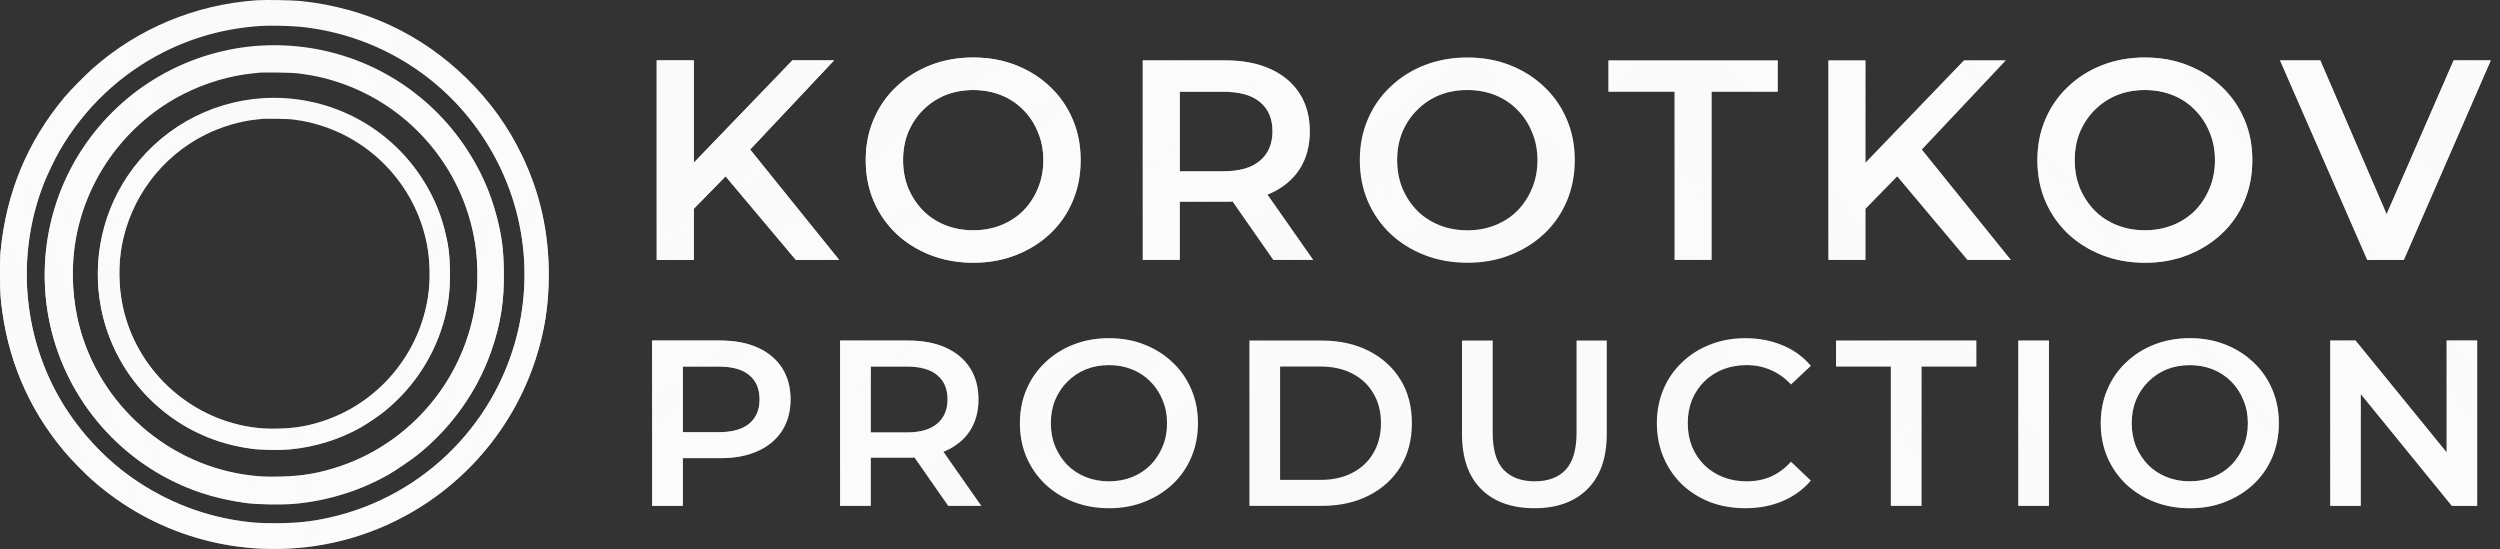
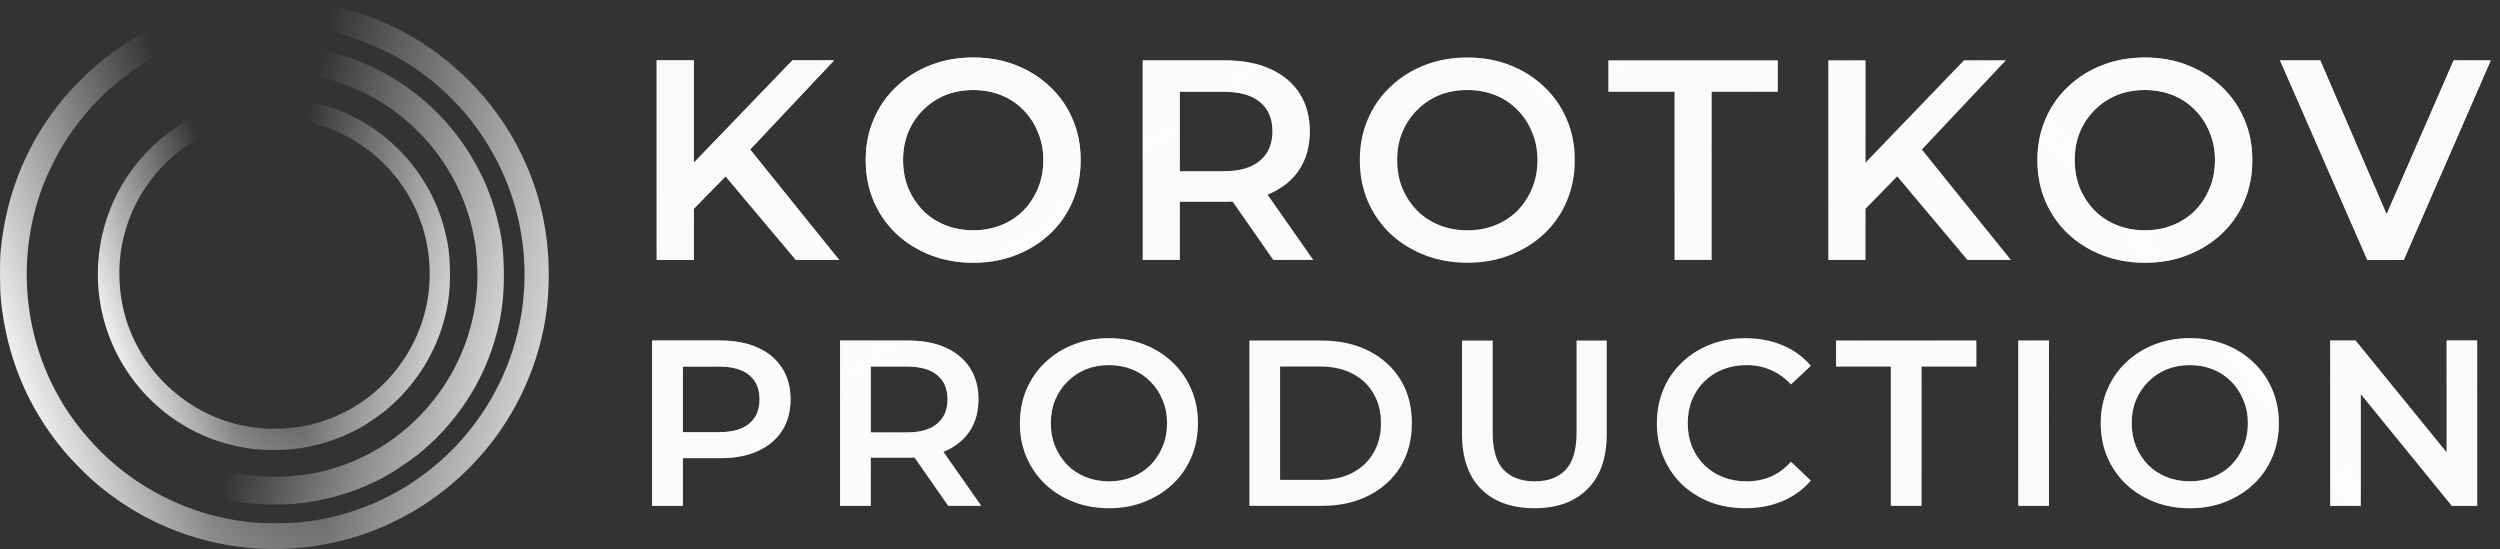
<svg xmlns="http://www.w3.org/2000/svg" width="1789" height="393" viewBox="0 0 1789 393" fill="none">
  <rect x="0" y="0" width="1789" height="393" fill="#333333" stroke="none" />
-   <path d="M183.327 0.208C139.564 3.371 99.074 20.215 66.637 48.753C61.157 53.607 50.345 64.567 46.19 69.531C19.674 101.306 4.559 137.64 0.477 179.492C-0.258 186.884 -0.111 207.478 0.698 215.128C5.001 256.133 19.968 291.806 45.822 322.734C50.566 328.435 60.385 338.511 66.085 343.549C109.739 382.091 167.403 399.192 225.252 390.733C298.584 380.031 360.11 328.104 383.132 257.457C389.751 237.12 392.693 218.327 392.693 196.409C392.693 166.068 386.441 138.192 373.643 111.456C363.677 90.641 350.805 72.694 333.852 56.071C301.452 24.334 261.293 5.541 215.506 0.76C208.924 0.061 189.874 -0.233 183.327 0.208ZM214.587 19.148C262.286 23.892 305.939 47.502 335.764 84.609C369.23 126.313 382.323 179.786 371.805 231.714C357.83 300.669 304.357 355.134 235.807 370.359C222.347 373.338 212.344 374.368 197.302 374.405C185.571 374.405 181.231 374.11 171.559 372.713C142.175 368.484 113.858 356.605 89.806 338.474C71.013 324.279 54.17 305.155 42.475 284.708C15.776 238.039 11.73 180.816 31.626 130.579C33.833 124.99 39.423 113.442 42.475 108.146C60.091 77.512 86.202 52.798 117.498 37.132C138.976 26.393 161.556 20.288 186.086 18.596C192.558 18.155 207.636 18.449 214.587 19.148Z" fill="#FAFAFA" />
  <path d="M183.327 0.208C139.564 3.371 99.074 20.215 66.637 48.753C61.157 53.607 50.345 64.567 46.19 69.531C19.674 101.306 4.559 137.64 0.477 179.492C-0.258 186.884 -0.111 207.478 0.698 215.128C5.001 256.133 19.968 291.806 45.822 322.734C50.566 328.435 60.385 338.511 66.085 343.549C109.739 382.091 167.403 399.192 225.252 390.733C298.584 380.031 360.11 328.104 383.132 257.457C389.751 237.12 392.693 218.327 392.693 196.409C392.693 166.068 386.441 138.192 373.643 111.456C363.677 90.641 350.805 72.694 333.852 56.071C301.452 24.334 261.293 5.541 215.506 0.76C208.924 0.061 189.874 -0.233 183.327 0.208ZM214.587 19.148C262.286 23.892 305.939 47.502 335.764 84.609C369.23 126.313 382.323 179.786 371.805 231.714C357.83 300.669 304.357 355.134 235.807 370.359C222.347 373.338 212.344 374.368 197.302 374.405C185.571 374.405 181.231 374.11 171.559 372.713C142.175 368.484 113.858 356.605 89.806 338.474C71.013 324.279 54.17 305.155 42.475 284.708C15.776 238.039 11.73 180.816 31.626 130.579C33.833 124.99 39.423 113.442 42.475 108.146C60.091 77.512 86.202 52.798 117.498 37.132C138.976 26.393 161.556 20.288 186.086 18.596C192.558 18.155 207.636 18.449 214.587 19.148Z" fill="url(#paint0_linear_267_11)" />
  <path d="M183.327 0.208C139.564 3.371 99.074 20.215 66.637 48.753C61.157 53.607 50.345 64.567 46.19 69.531C19.674 101.306 4.559 137.64 0.477 179.492C-0.258 186.884 -0.111 207.478 0.698 215.128C5.001 256.133 19.968 291.806 45.822 322.734C50.566 328.435 60.385 338.511 66.085 343.549C109.739 382.091 167.403 399.192 225.252 390.733C298.584 380.031 360.11 328.104 383.132 257.457C389.751 237.12 392.693 218.327 392.693 196.409C392.693 166.068 386.441 138.192 373.643 111.456C363.677 90.641 350.805 72.694 333.852 56.071C301.452 24.334 261.293 5.541 215.506 0.76C208.924 0.061 189.874 -0.233 183.327 0.208ZM214.587 19.148C262.286 23.892 305.939 47.502 335.764 84.609C369.23 126.313 382.323 179.786 371.805 231.714C357.83 300.669 304.357 355.134 235.807 370.359C222.347 373.338 212.344 374.368 197.302 374.405C185.571 374.405 181.231 374.11 171.559 372.713C142.175 368.484 113.858 356.605 89.806 338.474C71.013 324.279 54.17 305.155 42.475 284.708C15.776 238.039 11.73 180.816 31.626 130.579C33.833 124.99 39.423 113.442 42.475 108.146C60.091 77.512 86.202 52.798 117.498 37.132C138.976 26.393 161.556 20.288 186.086 18.596C192.558 18.155 207.636 18.449 214.587 19.148Z" fill="url(#paint1_linear_267_11)" />
-   <path d="M186.329 32.65C161.431 34.121 136.35 41.623 114.542 54.164C92.587 66.778 73.721 84.431 59.562 105.614C33.855 144.045 25.617 192.221 37.018 237.272C50.736 291.406 91.299 335.096 144.22 352.749C153.929 355.985 164.999 358.486 176.032 359.957C184.637 361.097 202.253 361.354 211.336 360.472C234.873 358.265 257.564 351.167 277.717 339.767C282.608 337.008 294.009 329.285 298.569 325.645C323.172 305.969 341.671 279.895 351.747 250.658C358.367 231.461 360.941 214.838 360.537 193.435C360.279 178.099 359.066 169.052 355.499 155.151C350.865 137.315 343.62 121.17 333.249 105.614C300.665 56.775 245.097 29.156 186.329 32.65ZM215.566 52.803C225.385 54.127 232.777 55.819 241.787 58.761C294.965 76.156 333.69 123.082 340.567 178.43C341.744 187.992 342.002 199.834 341.156 209.138C336.154 265.847 297.797 314.906 244.067 333.368C229.063 338.516 216.485 340.723 200.083 341.054C189.528 341.274 184.049 340.943 175.296 339.656C116.05 330.83 67.579 285.265 55.222 226.791C51.398 208.66 51.067 188.544 54.303 170.67C62.394 126.024 91.336 87.336 131.9 66.999C147.493 59.202 164.668 54.127 180.996 52.509C183.24 52.288 185.556 52.031 186.145 51.957C186.77 51.884 192.397 51.847 198.649 51.921C207.622 52.031 211.226 52.215 215.566 52.803Z" fill="#FAFAFA" />
-   <path d="M186.329 32.65C161.431 34.121 136.35 41.623 114.542 54.164C92.587 66.778 73.721 84.431 59.562 105.614C33.855 144.045 25.617 192.221 37.018 237.272C50.736 291.406 91.299 335.096 144.22 352.749C153.929 355.985 164.999 358.486 176.032 359.957C184.637 361.097 202.253 361.354 211.336 360.472C234.873 358.265 257.564 351.167 277.717 339.767C282.608 337.008 294.009 329.285 298.569 325.645C323.172 305.969 341.671 279.895 351.747 250.658C358.367 231.461 360.941 214.838 360.537 193.435C360.279 178.099 359.066 169.052 355.499 155.151C350.865 137.315 343.62 121.17 333.249 105.614C300.665 56.775 245.097 29.156 186.329 32.65ZM215.566 52.803C225.385 54.127 232.777 55.819 241.787 58.761C294.965 76.156 333.69 123.082 340.567 178.43C341.744 187.992 342.002 199.834 341.156 209.138C336.154 265.847 297.797 314.906 244.067 333.368C229.063 338.516 216.485 340.723 200.083 341.054C189.528 341.274 184.049 340.943 175.296 339.656C116.05 330.83 67.579 285.265 55.222 226.791C51.398 208.66 51.067 188.544 54.303 170.67C62.394 126.024 91.336 87.336 131.9 66.999C147.493 59.202 164.668 54.127 180.996 52.509C183.24 52.288 185.556 52.031 186.145 51.957C186.77 51.884 192.397 51.847 198.649 51.921C207.622 52.031 211.226 52.215 215.566 52.803Z" fill="url(#paint2_linear_267_11)" />
  <path d="M186.329 32.65C161.431 34.121 136.35 41.623 114.542 54.164C92.587 66.778 73.721 84.431 59.562 105.614C33.855 144.045 25.617 192.221 37.018 237.272C50.736 291.406 91.299 335.096 144.22 352.749C153.929 355.985 164.999 358.486 176.032 359.957C184.637 361.097 202.253 361.354 211.336 360.472C234.873 358.265 257.564 351.167 277.717 339.767C282.608 337.008 294.009 329.285 298.569 325.645C323.172 305.969 341.671 279.895 351.747 250.658C358.367 231.461 360.941 214.838 360.537 193.435C360.279 178.099 359.066 169.052 355.499 155.151C350.865 137.315 343.62 121.17 333.249 105.614C300.665 56.775 245.097 29.156 186.329 32.65ZM215.566 52.803C225.385 54.127 232.777 55.819 241.787 58.761C294.965 76.156 333.69 123.082 340.567 178.43C341.744 187.992 342.002 199.834 341.156 209.138C336.154 265.847 297.797 314.906 244.067 333.368C229.063 338.516 216.485 340.723 200.083 341.054C189.528 341.274 184.049 340.943 175.296 339.656C116.05 330.83 67.579 285.265 55.222 226.791C51.398 208.66 51.067 188.544 54.303 170.67C62.394 126.024 91.336 87.336 131.9 66.999C147.493 59.202 164.668 54.127 180.996 52.509C183.24 52.288 185.556 52.031 186.145 51.957C186.77 51.884 192.397 51.847 198.649 51.921C207.622 52.031 211.226 52.215 215.566 52.803Z" fill="url(#paint3_linear_267_11)" />
-   <path d="M188.361 70.227C169.266 71.355 150.031 77.108 133.305 86.724C116.466 96.396 101.997 109.931 91.138 126.174C71.423 155.642 65.105 192.583 73.849 227.127C84.369 268.637 115.479 302.137 156.066 315.673C163.513 318.154 172.002 320.072 180.464 321.2C187.064 322.074 200.574 322.272 207.541 321.595C225.592 319.903 242.994 314.46 258.451 305.719C262.202 303.604 270.946 297.682 274.443 294.89C293.312 279.804 307.499 259.81 315.228 237.392C320.305 222.672 322.279 209.926 321.969 193.514C321.771 181.755 320.84 174.818 318.105 164.159C314.551 150.482 308.994 138.102 301.04 126.174C276.051 88.726 233.433 67.548 188.361 70.227ZM210.784 85.68C218.315 86.695 223.984 87.993 230.894 90.248C271.679 103.587 301.379 139.569 306.653 182.009C307.556 189.34 307.753 198.421 307.105 205.555C303.269 249.038 273.851 286.656 232.643 300.812C221.136 304.76 211.489 306.452 198.91 306.706C190.815 306.875 186.612 306.621 179.9 305.634C134.461 298.866 97.287 263.927 87.81 219.091C84.877 205.188 84.623 189.763 87.105 176.059C93.31 141.825 115.507 112.159 146.618 96.565C158.577 90.587 171.748 86.695 184.271 85.454C185.992 85.285 187.769 85.088 188.22 85.032C188.7 84.975 193.015 84.947 197.81 85.003C204.692 85.088 207.456 85.229 210.784 85.68Z" fill="#FAFAFA" />
  <path d="M188.361 70.227C169.266 71.355 150.031 77.108 133.305 86.724C116.466 96.396 101.997 109.931 91.138 126.174C71.423 155.642 65.105 192.583 73.849 227.127C84.369 268.637 115.479 302.137 156.066 315.673C163.513 318.154 172.002 320.072 180.464 321.2C187.064 322.074 200.574 322.272 207.541 321.595C225.592 319.903 242.994 314.46 258.451 305.719C262.202 303.604 270.946 297.682 274.443 294.89C293.312 279.804 307.499 259.81 315.228 237.392C320.305 222.672 322.279 209.926 321.969 193.514C321.771 181.755 320.84 174.818 318.105 164.159C314.551 150.482 308.994 138.102 301.04 126.174C276.051 88.726 233.433 67.548 188.361 70.227ZM210.784 85.68C218.315 86.695 223.984 87.993 230.894 90.248C271.679 103.587 301.379 139.569 306.653 182.009C307.556 189.34 307.753 198.421 307.105 205.555C303.269 249.038 273.851 286.656 232.643 300.812C221.136 304.76 211.489 306.452 198.91 306.706C190.815 306.875 186.612 306.621 179.9 305.634C134.461 298.866 97.287 263.927 87.81 219.091C84.877 205.188 84.623 189.763 87.105 176.059C93.31 141.825 115.507 112.159 146.618 96.565C158.577 90.587 171.748 86.695 184.271 85.454C185.992 85.285 187.769 85.088 188.22 85.032C188.7 84.975 193.015 84.947 197.81 85.003C204.692 85.088 207.456 85.229 210.784 85.68Z" fill="url(#paint4_linear_267_11)" />
  <path d="M188.361 70.227C169.266 71.355 150.031 77.108 133.305 86.724C116.466 96.396 101.997 109.931 91.138 126.174C71.423 155.642 65.105 192.583 73.849 227.127C84.369 268.637 115.479 302.137 156.066 315.673C163.513 318.154 172.002 320.072 180.464 321.2C187.064 322.074 200.574 322.272 207.541 321.595C225.592 319.903 242.994 314.46 258.451 305.719C262.202 303.604 270.946 297.682 274.443 294.89C293.312 279.804 307.499 259.81 315.228 237.392C320.305 222.672 322.279 209.926 321.969 193.514C321.771 181.755 320.84 174.818 318.105 164.159C314.551 150.482 308.994 138.102 301.04 126.174C276.051 88.726 233.433 67.548 188.361 70.227ZM210.784 85.68C218.315 86.695 223.984 87.993 230.894 90.248C271.679 103.587 301.379 139.569 306.653 182.009C307.556 189.34 307.753 198.421 307.105 205.555C303.269 249.038 273.851 286.656 232.643 300.812C221.136 304.76 211.489 306.452 198.91 306.706C190.815 306.875 186.612 306.621 179.9 305.634C134.461 298.866 97.287 263.927 87.81 219.091C84.877 205.188 84.623 189.763 87.105 176.059C93.31 141.825 115.507 112.159 146.618 96.565C158.577 90.587 171.748 86.695 184.271 85.454C185.992 85.285 187.769 85.088 188.22 85.032C188.7 84.975 193.015 84.947 197.81 85.003C204.692 85.088 207.456 85.229 210.784 85.68Z" fill="url(#paint5_linear_267_11)" />
  <path d="M493.62 152.34L492.192 120.924L567.06 43.2H596.844L534.624 109.296L519.936 125.412L493.62 152.34ZM469.956 186V43.2H496.476V186H469.956ZM569.508 186L514.836 120.924L532.38 101.544L600.516 186H569.508ZM696.626 188.04C685.474 188.04 675.206 186.204 665.822 182.532C656.438 178.86 648.278 173.76 641.342 167.232C634.406 160.568 629.034 152.816 625.226 143.976C621.418 135 619.514 125.208 619.514 114.6C619.514 103.992 621.418 94.268 625.226 85.428C629.034 76.452 634.406 68.7 641.342 62.172C648.278 55.508 656.438 50.34 665.822 46.668C675.206 42.996 685.406 41.16 696.422 41.16C707.574 41.16 717.774 42.996 727.022 46.668C736.406 50.34 744.566 55.508 751.502 62.172C758.438 68.7 763.81 76.452 767.618 85.428C771.426 94.268 773.33 103.992 773.33 114.6C773.33 125.208 771.426 135 767.618 143.976C763.81 152.952 758.438 160.704 751.502 167.232C744.566 173.76 736.406 178.86 727.022 182.532C717.774 186.204 707.642 188.04 696.626 188.04ZM696.422 164.784C703.63 164.784 710.294 163.56 716.414 161.112C722.534 158.664 727.838 155.196 732.326 150.708C736.814 146.084 740.282 140.78 742.73 134.796C745.314 128.676 746.606 121.944 746.606 114.6C746.606 107.256 745.314 100.592 742.73 94.608C740.282 88.488 736.814 83.184 732.326 78.696C727.838 74.072 722.534 70.536 716.414 68.088C710.294 65.64 703.63 64.416 696.422 64.416C689.214 64.416 682.55 65.64 676.43 68.088C670.446 70.536 665.142 74.072 660.518 78.696C656.03 83.184 652.494 88.488 649.91 94.608C647.462 100.592 646.238 107.256 646.238 114.6C646.238 121.808 647.462 128.472 649.91 134.592C652.494 140.712 656.03 146.084 660.518 150.708C665.006 155.196 670.31 158.664 676.43 161.112C682.55 163.56 689.214 164.784 696.422 164.784ZM817.76 186V43.2H876.512C889.16 43.2 899.972 45.24 908.948 49.32C918.06 53.4 925.064 59.248 929.96 66.864C934.856 74.48 937.304 83.524 937.304 93.996C937.304 104.468 934.856 113.512 929.96 121.128C925.064 128.608 918.06 134.388 908.948 138.468C899.972 142.412 889.16 144.384 876.512 144.384H832.448L844.28 132.348V186H817.76ZM911.192 186L875.084 134.184H903.44L939.752 186H911.192ZM844.28 135.204L832.448 122.556H875.288C886.984 122.556 895.756 120.04 901.604 115.008C907.588 109.976 910.58 102.972 910.58 93.996C910.58 84.884 907.588 77.88 901.604 72.984C895.756 68.088 886.984 65.64 875.288 65.64H832.448L844.28 52.584V135.204ZM1050.21 188.04C1039.06 188.04 1028.79 186.204 1019.4 182.532C1010.02 178.86 1001.86 173.76 994.923 167.232C987.987 160.568 982.615 152.816 978.807 143.976C974.999 135 973.095 125.208 973.095 114.6C973.095 103.992 974.999 94.268 978.807 85.428C982.615 76.452 987.987 68.7 994.923 62.172C1001.86 55.508 1010.02 50.34 1019.4 46.668C1028.79 42.996 1038.99 41.16 1050 41.16C1061.16 41.16 1071.36 42.996 1080.6 46.668C1089.99 50.34 1098.15 55.508 1105.08 62.172C1112.02 68.7 1117.39 76.452 1121.2 85.428C1125.01 94.268 1126.91 103.992 1126.91 114.6C1126.91 125.208 1125.01 135 1121.2 143.976C1117.39 152.952 1112.02 160.704 1105.08 167.232C1098.15 173.76 1089.99 178.86 1080.6 182.532C1071.36 186.204 1061.22 188.04 1050.21 188.04ZM1050 164.784C1057.21 164.784 1063.88 163.56 1070 161.112C1076.12 158.664 1081.42 155.196 1085.91 150.708C1090.4 146.084 1093.86 140.78 1096.31 134.796C1098.9 128.676 1100.19 121.944 1100.19 114.6C1100.19 107.256 1098.9 100.592 1096.31 94.608C1093.86 88.488 1090.4 83.184 1085.91 78.696C1081.42 74.072 1076.12 70.536 1070 68.088C1063.88 65.64 1057.21 64.416 1050 64.416C1042.8 64.416 1036.13 65.64 1030.01 68.088C1024.03 70.536 1018.72 74.072 1014.1 78.696C1009.61 83.184 1006.08 88.488 1003.49 94.608C1001.04 100.592 999.819 107.256 999.819 114.6C999.819 121.808 1001.04 128.472 1003.49 134.592C1006.08 140.712 1009.61 146.084 1014.1 150.708C1018.59 155.196 1023.89 158.664 1030.01 161.112C1036.13 163.56 1042.8 164.784 1050 164.784ZM1198.32 186V65.64H1150.99V43.2H1272.17V65.64H1224.84V186H1198.32ZM1332.05 152.34L1330.62 120.924L1405.49 43.2H1435.28L1373.06 109.296L1358.37 125.412L1332.05 152.34ZM1308.39 186V43.2H1334.91V186H1308.39ZM1407.94 186L1353.27 120.924L1370.81 101.544L1438.95 186H1407.94ZM1535.06 188.04C1523.91 188.04 1513.64 186.204 1504.25 182.532C1494.87 178.86 1486.71 173.76 1479.77 167.232C1472.84 160.568 1467.47 152.816 1463.66 143.976C1459.85 135 1457.95 125.208 1457.95 114.6C1457.95 103.992 1459.85 94.268 1463.66 85.428C1467.47 76.452 1472.84 68.7 1479.77 62.172C1486.71 55.508 1494.87 50.34 1504.25 46.668C1513.64 42.996 1523.84 41.16 1534.85 41.16C1546.01 41.16 1556.21 42.996 1565.45 46.668C1574.84 50.34 1583 55.508 1589.93 62.172C1596.87 68.7 1602.24 76.452 1606.05 85.428C1609.86 94.268 1611.76 103.992 1611.76 114.6C1611.76 125.208 1609.86 135 1606.05 143.976C1602.24 152.952 1596.87 160.704 1589.93 167.232C1583 173.76 1574.84 178.86 1565.45 182.532C1556.21 186.204 1546.07 188.04 1535.06 188.04ZM1534.85 164.784C1542.06 164.784 1548.73 163.56 1554.85 161.112C1560.97 158.664 1566.27 155.196 1570.76 150.708C1575.25 146.084 1578.71 140.78 1581.16 134.796C1583.75 128.676 1585.04 121.944 1585.04 114.6C1585.04 107.256 1583.75 100.592 1581.16 94.608C1578.71 88.488 1575.25 83.184 1570.76 78.696C1566.27 74.072 1560.97 70.536 1554.85 68.088C1548.73 65.64 1542.06 64.416 1534.85 64.416C1527.65 64.416 1520.98 65.64 1514.86 68.088C1508.88 70.536 1503.57 74.072 1498.95 78.696C1494.46 83.184 1490.93 88.488 1488.34 94.608C1485.89 100.592 1484.67 107.256 1484.67 114.6C1484.67 121.808 1485.89 128.472 1488.34 134.592C1490.93 140.712 1494.46 146.084 1498.95 150.708C1503.44 155.196 1508.74 158.664 1514.86 161.112C1520.98 163.56 1527.65 164.784 1534.85 164.784ZM1694.04 186L1631.61 43.2H1660.38L1716.07 172.332H1699.55L1755.85 43.2H1782.37L1720.15 186H1694.04ZM466.666 362V243.7H515.338C525.816 243.7 534.773 245.39 542.209 248.77C549.758 252.15 555.56 256.995 559.616 263.304C563.672 269.613 565.7 277.106 565.7 285.781C565.7 294.456 563.672 301.949 559.616 308.258C555.56 314.567 549.758 319.412 542.209 322.792C534.773 326.172 525.816 327.862 515.338 327.862H478.834L488.636 317.553V362H466.666ZM488.636 319.919L478.834 309.272H514.324C524.014 309.272 531.281 307.244 536.125 303.188C541.083 299.019 543.561 293.217 543.561 285.781C543.561 278.232 541.083 272.43 536.125 268.374C531.281 264.318 524.014 262.29 514.324 262.29H478.834L488.636 251.474V319.919ZM601.16 362V243.7H649.832C660.31 243.7 669.267 245.39 676.703 248.77C684.252 252.15 690.054 256.995 694.11 263.304C698.166 269.613 700.194 277.106 700.194 285.781C700.194 294.456 698.166 301.949 694.11 308.258C690.054 314.455 684.252 319.243 676.703 322.623C669.267 325.89 660.31 327.524 649.832 327.524H613.328L623.13 317.553V362H601.16ZM678.562 362L648.649 319.074H672.14L702.222 362H678.562ZM623.13 319.919L613.328 309.441H648.818C658.507 309.441 665.774 307.357 670.619 303.188C675.576 299.019 678.055 293.217 678.055 285.781C678.055 278.232 675.576 272.43 670.619 268.374C665.774 264.318 658.507 262.29 648.818 262.29H613.328L623.13 251.474V319.919ZM793.726 363.69C784.488 363.69 775.981 362.169 768.207 359.127C760.433 356.085 753.673 351.86 747.927 346.452C742.181 340.931 737.731 334.509 734.576 327.186C731.422 319.75 729.844 311.638 729.844 302.85C729.844 294.062 731.422 286.006 734.576 278.683C737.731 271.247 742.181 264.825 747.927 259.417C753.673 253.896 760.433 249.615 768.207 246.573C775.981 243.531 784.431 242.01 793.557 242.01C802.796 242.01 811.246 243.531 818.907 246.573C826.681 249.615 833.441 253.896 839.187 259.417C844.933 264.825 849.384 271.247 852.538 278.683C855.693 286.006 857.27 294.062 857.27 302.85C857.27 311.638 855.693 319.75 852.538 327.186C849.384 334.622 844.933 341.044 839.187 346.452C833.441 351.86 826.681 356.085 818.907 359.127C811.246 362.169 802.852 363.69 793.726 363.69ZM793.557 344.424C799.529 344.424 805.049 343.41 810.119 341.382C815.189 339.354 819.583 336.481 823.301 332.763C827.019 328.932 829.892 324.538 831.92 319.581C834.061 314.511 835.131 308.934 835.131 302.85C835.131 296.766 834.061 291.245 831.92 286.288C829.892 281.218 827.019 276.824 823.301 273.106C819.583 269.275 815.189 266.346 810.119 264.318C805.049 262.29 799.529 261.276 793.557 261.276C787.586 261.276 782.065 262.29 776.995 264.318C772.038 266.346 767.644 269.275 763.813 273.106C760.095 276.824 757.166 281.218 755.025 286.288C752.997 291.245 751.983 296.766 751.983 302.85C751.983 308.821 752.997 314.342 755.025 319.412C757.166 324.482 760.095 328.932 763.813 332.763C767.531 336.481 771.925 339.354 776.995 341.382C782.065 343.41 787.586 344.424 793.557 344.424ZM894.078 362V243.7H945.792C958.636 243.7 969.903 246.179 979.592 251.136C989.281 256.093 996.83 262.966 1002.24 271.754C1007.65 280.542 1010.35 290.907 1010.35 302.85C1010.35 314.68 1007.65 325.045 1002.24 333.946C996.83 342.734 989.281 349.607 979.592 354.564C969.903 359.521 958.636 362 945.792 362H894.078ZM916.048 343.41H944.778C953.679 343.41 961.34 341.72 967.762 338.34C974.297 334.96 979.31 330.228 982.803 324.144C986.408 318.06 988.211 310.962 988.211 302.85C988.211 294.625 986.408 287.527 982.803 281.556C979.31 275.472 974.297 270.74 967.762 267.36C961.34 263.98 953.679 262.29 944.778 262.29H916.048V343.41ZM1098.09 363.69C1081.87 363.69 1069.13 359.127 1059.9 350.001C1050.77 340.875 1046.21 327.693 1046.21 310.455V243.7H1068.18V309.61C1068.18 321.778 1070.77 330.622 1075.95 336.143C1081.25 341.664 1088.68 344.424 1098.26 344.424C1107.84 344.424 1115.22 341.664 1120.4 336.143C1125.58 330.622 1128.17 321.778 1128.17 309.61V243.7H1149.8V310.455C1149.8 327.693 1145.18 340.875 1135.95 350.001C1126.82 359.127 1114.2 363.69 1098.09 363.69ZM1248.85 363.69C1239.84 363.69 1231.44 362.225 1223.67 359.296C1216.01 356.254 1209.3 352.029 1203.56 346.621C1197.92 341.1 1193.53 334.622 1190.37 327.186C1187.22 319.75 1185.64 311.638 1185.64 302.85C1185.64 294.062 1187.22 285.95 1190.37 278.514C1193.53 271.078 1197.98 264.656 1203.73 259.248C1209.47 253.727 1216.18 249.502 1223.84 246.573C1231.5 243.531 1239.89 242.01 1249.02 242.01C1258.71 242.01 1267.55 243.7 1275.55 247.08C1283.55 250.347 1290.31 255.248 1295.83 261.783L1281.63 275.134C1277.35 270.515 1272.56 267.078 1267.27 264.825C1261.97 262.459 1256.23 261.276 1250.03 261.276C1243.83 261.276 1238.15 262.29 1232.96 264.318C1227.89 266.346 1223.44 269.219 1219.61 272.937C1215.89 276.655 1212.96 281.049 1210.82 286.119C1208.8 291.189 1207.78 296.766 1207.78 302.85C1207.78 308.934 1208.8 314.511 1210.82 319.581C1212.96 324.651 1215.89 329.045 1219.61 332.763C1223.44 336.481 1227.89 339.354 1232.96 341.382C1238.15 343.41 1243.83 344.424 1250.03 344.424C1256.23 344.424 1261.97 343.297 1267.27 341.044C1272.56 338.678 1277.35 335.129 1281.63 330.397L1295.83 343.917C1290.31 350.339 1283.55 355.24 1275.55 358.62C1267.55 362 1258.65 363.69 1248.85 363.69ZM1353.08 362V262.29H1313.87V243.7H1414.26V262.29H1375.05V362H1353.08ZM1444.27 362V243.7H1466.24V362H1444.27ZM1567.19 363.69C1557.95 363.69 1549.44 362.169 1541.67 359.127C1533.89 356.085 1527.13 351.86 1521.39 346.452C1515.64 340.931 1511.19 334.509 1508.04 327.186C1504.88 319.75 1503.3 311.638 1503.3 302.85C1503.3 294.062 1504.88 286.006 1508.04 278.683C1511.19 271.247 1515.64 264.825 1521.39 259.417C1527.13 253.896 1533.89 249.615 1541.67 246.573C1549.44 243.531 1557.89 242.01 1567.02 242.01C1576.25 242.01 1584.7 243.531 1592.37 246.573C1600.14 249.615 1606.9 253.896 1612.65 259.417C1618.39 264.825 1622.84 271.247 1626 278.683C1629.15 286.006 1630.73 294.062 1630.73 302.85C1630.73 311.638 1629.15 319.75 1626 327.186C1622.84 334.622 1618.39 341.044 1612.65 346.452C1606.9 351.86 1600.14 356.085 1592.37 359.127C1584.7 362.169 1576.31 363.69 1567.19 363.69ZM1567.02 344.424C1572.99 344.424 1578.51 343.41 1583.58 341.382C1588.65 339.354 1593.04 336.481 1596.76 332.763C1600.48 328.932 1603.35 324.538 1605.38 319.581C1607.52 314.511 1608.59 308.934 1608.59 302.85C1608.59 296.766 1607.52 291.245 1605.38 286.288C1603.35 281.218 1600.48 276.824 1596.76 273.106C1593.04 269.275 1588.65 266.346 1583.58 264.318C1578.51 262.29 1572.99 261.276 1567.02 261.276C1561.04 261.276 1555.52 262.29 1550.45 264.318C1545.5 266.346 1541.1 269.275 1537.27 273.106C1533.55 276.824 1530.62 281.218 1528.48 286.288C1526.46 291.245 1525.44 296.766 1525.44 302.85C1525.44 308.821 1526.46 314.342 1528.48 319.412C1530.62 324.482 1533.55 328.932 1537.27 332.763C1540.99 336.481 1545.38 339.354 1550.45 341.382C1555.52 343.41 1561.04 344.424 1567.02 344.424ZM1667.54 362V243.7H1685.62L1759.81 334.791H1750.85V243.7H1772.65V362H1754.57L1680.38 270.909H1689.34V362H1667.54Z" fill="#FAFAFA" />
  <path d="M493.62 152.34L492.192 120.924L567.06 43.2H596.844L534.624 109.296L519.936 125.412L493.62 152.34ZM469.956 186V43.2H496.476V186H469.956ZM569.508 186L514.836 120.924L532.38 101.544L600.516 186H569.508ZM696.626 188.04C685.474 188.04 675.206 186.204 665.822 182.532C656.438 178.86 648.278 173.76 641.342 167.232C634.406 160.568 629.034 152.816 625.226 143.976C621.418 135 619.514 125.208 619.514 114.6C619.514 103.992 621.418 94.268 625.226 85.428C629.034 76.452 634.406 68.7 641.342 62.172C648.278 55.508 656.438 50.34 665.822 46.668C675.206 42.996 685.406 41.16 696.422 41.16C707.574 41.16 717.774 42.996 727.022 46.668C736.406 50.34 744.566 55.508 751.502 62.172C758.438 68.7 763.81 76.452 767.618 85.428C771.426 94.268 773.33 103.992 773.33 114.6C773.33 125.208 771.426 135 767.618 143.976C763.81 152.952 758.438 160.704 751.502 167.232C744.566 173.76 736.406 178.86 727.022 182.532C717.774 186.204 707.642 188.04 696.626 188.04ZM696.422 164.784C703.63 164.784 710.294 163.56 716.414 161.112C722.534 158.664 727.838 155.196 732.326 150.708C736.814 146.084 740.282 140.78 742.73 134.796C745.314 128.676 746.606 121.944 746.606 114.6C746.606 107.256 745.314 100.592 742.73 94.608C740.282 88.488 736.814 83.184 732.326 78.696C727.838 74.072 722.534 70.536 716.414 68.088C710.294 65.64 703.63 64.416 696.422 64.416C689.214 64.416 682.55 65.64 676.43 68.088C670.446 70.536 665.142 74.072 660.518 78.696C656.03 83.184 652.494 88.488 649.91 94.608C647.462 100.592 646.238 107.256 646.238 114.6C646.238 121.808 647.462 128.472 649.91 134.592C652.494 140.712 656.03 146.084 660.518 150.708C665.006 155.196 670.31 158.664 676.43 161.112C682.55 163.56 689.214 164.784 696.422 164.784ZM817.76 186V43.2H876.512C889.16 43.2 899.972 45.24 908.948 49.32C918.06 53.4 925.064 59.248 929.96 66.864C934.856 74.48 937.304 83.524 937.304 93.996C937.304 104.468 934.856 113.512 929.96 121.128C925.064 128.608 918.06 134.388 908.948 138.468C899.972 142.412 889.16 144.384 876.512 144.384H832.448L844.28 132.348V186H817.76ZM911.192 186L875.084 134.184H903.44L939.752 186H911.192ZM844.28 135.204L832.448 122.556H875.288C886.984 122.556 895.756 120.04 901.604 115.008C907.588 109.976 910.58 102.972 910.58 93.996C910.58 84.884 907.588 77.88 901.604 72.984C895.756 68.088 886.984 65.64 875.288 65.64H832.448L844.28 52.584V135.204ZM1050.21 188.04C1039.06 188.04 1028.79 186.204 1019.4 182.532C1010.02 178.86 1001.86 173.76 994.923 167.232C987.987 160.568 982.615 152.816 978.807 143.976C974.999 135 973.095 125.208 973.095 114.6C973.095 103.992 974.999 94.268 978.807 85.428C982.615 76.452 987.987 68.7 994.923 62.172C1001.86 55.508 1010.02 50.34 1019.4 46.668C1028.79 42.996 1038.99 41.16 1050 41.16C1061.16 41.16 1071.36 42.996 1080.6 46.668C1089.99 50.34 1098.15 55.508 1105.08 62.172C1112.02 68.7 1117.39 76.452 1121.2 85.428C1125.01 94.268 1126.91 103.992 1126.91 114.6C1126.91 125.208 1125.01 135 1121.2 143.976C1117.39 152.952 1112.02 160.704 1105.08 167.232C1098.15 173.76 1089.99 178.86 1080.6 182.532C1071.36 186.204 1061.22 188.04 1050.21 188.04ZM1050 164.784C1057.21 164.784 1063.88 163.56 1070 161.112C1076.12 158.664 1081.42 155.196 1085.91 150.708C1090.4 146.084 1093.86 140.78 1096.31 134.796C1098.9 128.676 1100.19 121.944 1100.19 114.6C1100.19 107.256 1098.9 100.592 1096.31 94.608C1093.86 88.488 1090.4 83.184 1085.91 78.696C1081.42 74.072 1076.12 70.536 1070 68.088C1063.88 65.64 1057.21 64.416 1050 64.416C1042.8 64.416 1036.13 65.64 1030.01 68.088C1024.03 70.536 1018.72 74.072 1014.1 78.696C1009.61 83.184 1006.08 88.488 1003.49 94.608C1001.04 100.592 999.819 107.256 999.819 114.6C999.819 121.808 1001.04 128.472 1003.49 134.592C1006.08 140.712 1009.61 146.084 1014.1 150.708C1018.59 155.196 1023.89 158.664 1030.01 161.112C1036.13 163.56 1042.8 164.784 1050 164.784ZM1198.32 186V65.64H1150.99V43.2H1272.17V65.64H1224.84V186H1198.32ZM1332.05 152.34L1330.62 120.924L1405.49 43.2H1435.28L1373.06 109.296L1358.37 125.412L1332.05 152.34ZM1308.39 186V43.2H1334.91V186H1308.39ZM1407.94 186L1353.27 120.924L1370.81 101.544L1438.95 186H1407.94ZM1535.06 188.04C1523.91 188.04 1513.64 186.204 1504.25 182.532C1494.87 178.86 1486.71 173.76 1479.77 167.232C1472.84 160.568 1467.47 152.816 1463.66 143.976C1459.85 135 1457.95 125.208 1457.95 114.6C1457.95 103.992 1459.85 94.268 1463.66 85.428C1467.47 76.452 1472.84 68.7 1479.77 62.172C1486.71 55.508 1494.87 50.34 1504.25 46.668C1513.64 42.996 1523.84 41.16 1534.85 41.16C1546.01 41.16 1556.21 42.996 1565.45 46.668C1574.84 50.34 1583 55.508 1589.93 62.172C1596.87 68.7 1602.24 76.452 1606.05 85.428C1609.86 94.268 1611.76 103.992 1611.76 114.6C1611.76 125.208 1609.86 135 1606.05 143.976C1602.24 152.952 1596.87 160.704 1589.93 167.232C1583 173.76 1574.84 178.86 1565.45 182.532C1556.21 186.204 1546.07 188.04 1535.06 188.04ZM1534.85 164.784C1542.06 164.784 1548.73 163.56 1554.85 161.112C1560.97 158.664 1566.27 155.196 1570.76 150.708C1575.25 146.084 1578.71 140.78 1581.16 134.796C1583.75 128.676 1585.04 121.944 1585.04 114.6C1585.04 107.256 1583.75 100.592 1581.16 94.608C1578.71 88.488 1575.25 83.184 1570.76 78.696C1566.27 74.072 1560.97 70.536 1554.85 68.088C1548.73 65.64 1542.06 64.416 1534.85 64.416C1527.65 64.416 1520.98 65.64 1514.86 68.088C1508.88 70.536 1503.57 74.072 1498.95 78.696C1494.46 83.184 1490.93 88.488 1488.34 94.608C1485.89 100.592 1484.67 107.256 1484.67 114.6C1484.67 121.808 1485.89 128.472 1488.34 134.592C1490.93 140.712 1494.46 146.084 1498.95 150.708C1503.44 155.196 1508.74 158.664 1514.86 161.112C1520.98 163.56 1527.65 164.784 1534.85 164.784ZM1694.04 186L1631.61 43.2H1660.38L1716.07 172.332H1699.55L1755.85 43.2H1782.37L1720.15 186H1694.04ZM466.666 362V243.7H515.338C525.816 243.7 534.773 245.39 542.209 248.77C549.758 252.15 555.56 256.995 559.616 263.304C563.672 269.613 565.7 277.106 565.7 285.781C565.7 294.456 563.672 301.949 559.616 308.258C555.56 314.567 549.758 319.412 542.209 322.792C534.773 326.172 525.816 327.862 515.338 327.862H478.834L488.636 317.553V362H466.666ZM488.636 319.919L478.834 309.272H514.324C524.014 309.272 531.281 307.244 536.125 303.188C541.083 299.019 543.561 293.217 543.561 285.781C543.561 278.232 541.083 272.43 536.125 268.374C531.281 264.318 524.014 262.29 514.324 262.29H478.834L488.636 251.474V319.919ZM601.16 362V243.7H649.832C660.31 243.7 669.267 245.39 676.703 248.77C684.252 252.15 690.054 256.995 694.11 263.304C698.166 269.613 700.194 277.106 700.194 285.781C700.194 294.456 698.166 301.949 694.11 308.258C690.054 314.455 684.252 319.243 676.703 322.623C669.267 325.89 660.31 327.524 649.832 327.524H613.328L623.13 317.553V362H601.16ZM678.562 362L648.649 319.074H672.14L702.222 362H678.562ZM623.13 319.919L613.328 309.441H648.818C658.507 309.441 665.774 307.357 670.619 303.188C675.576 299.019 678.055 293.217 678.055 285.781C678.055 278.232 675.576 272.43 670.619 268.374C665.774 264.318 658.507 262.29 648.818 262.29H613.328L623.13 251.474V319.919ZM793.726 363.69C784.488 363.69 775.981 362.169 768.207 359.127C760.433 356.085 753.673 351.86 747.927 346.452C742.181 340.931 737.731 334.509 734.576 327.186C731.422 319.75 729.844 311.638 729.844 302.85C729.844 294.062 731.422 286.006 734.576 278.683C737.731 271.247 742.181 264.825 747.927 259.417C753.673 253.896 760.433 249.615 768.207 246.573C775.981 243.531 784.431 242.01 793.557 242.01C802.796 242.01 811.246 243.531 818.907 246.573C826.681 249.615 833.441 253.896 839.187 259.417C844.933 264.825 849.384 271.247 852.538 278.683C855.693 286.006 857.27 294.062 857.27 302.85C857.27 311.638 855.693 319.75 852.538 327.186C849.384 334.622 844.933 341.044 839.187 346.452C833.441 351.86 826.681 356.085 818.907 359.127C811.246 362.169 802.852 363.69 793.726 363.69ZM793.557 344.424C799.529 344.424 805.049 343.41 810.119 341.382C815.189 339.354 819.583 336.481 823.301 332.763C827.019 328.932 829.892 324.538 831.92 319.581C834.061 314.511 835.131 308.934 835.131 302.85C835.131 296.766 834.061 291.245 831.92 286.288C829.892 281.218 827.019 276.824 823.301 273.106C819.583 269.275 815.189 266.346 810.119 264.318C805.049 262.29 799.529 261.276 793.557 261.276C787.586 261.276 782.065 262.29 776.995 264.318C772.038 266.346 767.644 269.275 763.813 273.106C760.095 276.824 757.166 281.218 755.025 286.288C752.997 291.245 751.983 296.766 751.983 302.85C751.983 308.821 752.997 314.342 755.025 319.412C757.166 324.482 760.095 328.932 763.813 332.763C767.531 336.481 771.925 339.354 776.995 341.382C782.065 343.41 787.586 344.424 793.557 344.424ZM894.078 362V243.7H945.792C958.636 243.7 969.903 246.179 979.592 251.136C989.281 256.093 996.83 262.966 1002.24 271.754C1007.65 280.542 1010.35 290.907 1010.35 302.85C1010.35 314.68 1007.65 325.045 1002.24 333.946C996.83 342.734 989.281 349.607 979.592 354.564C969.903 359.521 958.636 362 945.792 362H894.078ZM916.048 343.41H944.778C953.679 343.41 961.34 341.72 967.762 338.34C974.297 334.96 979.31 330.228 982.803 324.144C986.408 318.06 988.211 310.962 988.211 302.85C988.211 294.625 986.408 287.527 982.803 281.556C979.31 275.472 974.297 270.74 967.762 267.36C961.34 263.98 953.679 262.29 944.778 262.29H916.048V343.41ZM1098.09 363.69C1081.87 363.69 1069.13 359.127 1059.9 350.001C1050.77 340.875 1046.21 327.693 1046.21 310.455V243.7H1068.18V309.61C1068.18 321.778 1070.77 330.622 1075.95 336.143C1081.25 341.664 1088.68 344.424 1098.26 344.424C1107.84 344.424 1115.22 341.664 1120.4 336.143C1125.58 330.622 1128.17 321.778 1128.17 309.61V243.7H1149.8V310.455C1149.8 327.693 1145.18 340.875 1135.95 350.001C1126.82 359.127 1114.2 363.69 1098.09 363.69ZM1248.85 363.69C1239.84 363.69 1231.44 362.225 1223.67 359.296C1216.01 356.254 1209.3 352.029 1203.56 346.621C1197.92 341.1 1193.53 334.622 1190.37 327.186C1187.22 319.75 1185.64 311.638 1185.64 302.85C1185.64 294.062 1187.22 285.95 1190.37 278.514C1193.53 271.078 1197.98 264.656 1203.73 259.248C1209.47 253.727 1216.18 249.502 1223.84 246.573C1231.5 243.531 1239.89 242.01 1249.02 242.01C1258.71 242.01 1267.55 243.7 1275.55 247.08C1283.55 250.347 1290.31 255.248 1295.83 261.783L1281.63 275.134C1277.35 270.515 1272.56 267.078 1267.27 264.825C1261.97 262.459 1256.23 261.276 1250.03 261.276C1243.83 261.276 1238.15 262.29 1232.96 264.318C1227.89 266.346 1223.44 269.219 1219.61 272.937C1215.89 276.655 1212.96 281.049 1210.82 286.119C1208.8 291.189 1207.78 296.766 1207.78 302.85C1207.78 308.934 1208.8 314.511 1210.82 319.581C1212.96 324.651 1215.89 329.045 1219.61 332.763C1223.44 336.481 1227.89 339.354 1232.96 341.382C1238.15 343.41 1243.83 344.424 1250.03 344.424C1256.23 344.424 1261.97 343.297 1267.27 341.044C1272.56 338.678 1277.35 335.129 1281.63 330.397L1295.83 343.917C1290.31 350.339 1283.55 355.24 1275.55 358.62C1267.55 362 1258.65 363.69 1248.85 363.69ZM1353.08 362V262.29H1313.87V243.7H1414.26V262.29H1375.05V362H1353.08ZM1444.27 362V243.7H1466.24V362H1444.27ZM1567.19 363.69C1557.95 363.69 1549.44 362.169 1541.67 359.127C1533.89 356.085 1527.13 351.86 1521.39 346.452C1515.64 340.931 1511.19 334.509 1508.04 327.186C1504.88 319.75 1503.3 311.638 1503.3 302.85C1503.3 294.062 1504.88 286.006 1508.04 278.683C1511.19 271.247 1515.64 264.825 1521.39 259.417C1527.13 253.896 1533.89 249.615 1541.67 246.573C1549.44 243.531 1557.89 242.01 1567.02 242.01C1576.25 242.01 1584.7 243.531 1592.37 246.573C1600.14 249.615 1606.9 253.896 1612.65 259.417C1618.39 264.825 1622.84 271.247 1626 278.683C1629.15 286.006 1630.73 294.062 1630.73 302.85C1630.73 311.638 1629.15 319.75 1626 327.186C1622.84 334.622 1618.39 341.044 1612.65 346.452C1606.9 351.86 1600.14 356.085 1592.37 359.127C1584.7 362.169 1576.31 363.69 1567.19 363.69ZM1567.02 344.424C1572.99 344.424 1578.51 343.41 1583.58 341.382C1588.65 339.354 1593.04 336.481 1596.76 332.763C1600.48 328.932 1603.35 324.538 1605.38 319.581C1607.52 314.511 1608.59 308.934 1608.59 302.85C1608.59 296.766 1607.52 291.245 1605.38 286.288C1603.35 281.218 1600.48 276.824 1596.76 273.106C1593.04 269.275 1588.65 266.346 1583.58 264.318C1578.51 262.29 1572.99 261.276 1567.02 261.276C1561.04 261.276 1555.52 262.29 1550.45 264.318C1545.5 266.346 1541.1 269.275 1537.27 273.106C1533.55 276.824 1530.62 281.218 1528.48 286.288C1526.46 291.245 1525.44 296.766 1525.44 302.85C1525.44 308.821 1526.46 314.342 1528.48 319.412C1530.62 324.482 1533.55 328.932 1537.27 332.763C1540.99 336.481 1545.38 339.354 1550.45 341.382C1555.52 343.41 1561.04 344.424 1567.02 344.424ZM1667.54 362V243.7H1685.62L1759.81 334.791H1750.85V243.7H1772.65V362H1754.57L1680.38 270.909H1689.34V362H1667.54Z" fill="url(#paint6_linear_267_11)" />
  <path d="M493.62 152.34L492.192 120.924L567.06 43.2H596.844L534.624 109.296L519.936 125.412L493.62 152.34ZM469.956 186V43.2H496.476V186H469.956ZM569.508 186L514.836 120.924L532.38 101.544L600.516 186H569.508ZM696.626 188.04C685.474 188.04 675.206 186.204 665.822 182.532C656.438 178.86 648.278 173.76 641.342 167.232C634.406 160.568 629.034 152.816 625.226 143.976C621.418 135 619.514 125.208 619.514 114.6C619.514 103.992 621.418 94.268 625.226 85.428C629.034 76.452 634.406 68.7 641.342 62.172C648.278 55.508 656.438 50.34 665.822 46.668C675.206 42.996 685.406 41.16 696.422 41.16C707.574 41.16 717.774 42.996 727.022 46.668C736.406 50.34 744.566 55.508 751.502 62.172C758.438 68.7 763.81 76.452 767.618 85.428C771.426 94.268 773.33 103.992 773.33 114.6C773.33 125.208 771.426 135 767.618 143.976C763.81 152.952 758.438 160.704 751.502 167.232C744.566 173.76 736.406 178.86 727.022 182.532C717.774 186.204 707.642 188.04 696.626 188.04ZM696.422 164.784C703.63 164.784 710.294 163.56 716.414 161.112C722.534 158.664 727.838 155.196 732.326 150.708C736.814 146.084 740.282 140.78 742.73 134.796C745.314 128.676 746.606 121.944 746.606 114.6C746.606 107.256 745.314 100.592 742.73 94.608C740.282 88.488 736.814 83.184 732.326 78.696C727.838 74.072 722.534 70.536 716.414 68.088C710.294 65.64 703.63 64.416 696.422 64.416C689.214 64.416 682.55 65.64 676.43 68.088C670.446 70.536 665.142 74.072 660.518 78.696C656.03 83.184 652.494 88.488 649.91 94.608C647.462 100.592 646.238 107.256 646.238 114.6C646.238 121.808 647.462 128.472 649.91 134.592C652.494 140.712 656.03 146.084 660.518 150.708C665.006 155.196 670.31 158.664 676.43 161.112C682.55 163.56 689.214 164.784 696.422 164.784ZM817.76 186V43.2H876.512C889.16 43.2 899.972 45.24 908.948 49.32C918.06 53.4 925.064 59.248 929.96 66.864C934.856 74.48 937.304 83.524 937.304 93.996C937.304 104.468 934.856 113.512 929.96 121.128C925.064 128.608 918.06 134.388 908.948 138.468C899.972 142.412 889.16 144.384 876.512 144.384H832.448L844.28 132.348V186H817.76ZM911.192 186L875.084 134.184H903.44L939.752 186H911.192ZM844.28 135.204L832.448 122.556H875.288C886.984 122.556 895.756 120.04 901.604 115.008C907.588 109.976 910.58 102.972 910.58 93.996C910.58 84.884 907.588 77.88 901.604 72.984C895.756 68.088 886.984 65.64 875.288 65.64H832.448L844.28 52.584V135.204ZM1050.21 188.04C1039.06 188.04 1028.79 186.204 1019.4 182.532C1010.02 178.86 1001.86 173.76 994.923 167.232C987.987 160.568 982.615 152.816 978.807 143.976C974.999 135 973.095 125.208 973.095 114.6C973.095 103.992 974.999 94.268 978.807 85.428C982.615 76.452 987.987 68.7 994.923 62.172C1001.86 55.508 1010.02 50.34 1019.4 46.668C1028.79 42.996 1038.99 41.16 1050 41.16C1061.16 41.16 1071.36 42.996 1080.6 46.668C1089.99 50.34 1098.15 55.508 1105.08 62.172C1112.02 68.7 1117.39 76.452 1121.2 85.428C1125.01 94.268 1126.91 103.992 1126.91 114.6C1126.91 125.208 1125.01 135 1121.2 143.976C1117.39 152.952 1112.02 160.704 1105.08 167.232C1098.15 173.76 1089.99 178.86 1080.6 182.532C1071.36 186.204 1061.22 188.04 1050.21 188.04ZM1050 164.784C1057.21 164.784 1063.88 163.56 1070 161.112C1076.12 158.664 1081.42 155.196 1085.91 150.708C1090.4 146.084 1093.86 140.78 1096.31 134.796C1098.9 128.676 1100.19 121.944 1100.19 114.6C1100.19 107.256 1098.9 100.592 1096.31 94.608C1093.86 88.488 1090.4 83.184 1085.91 78.696C1081.42 74.072 1076.12 70.536 1070 68.088C1063.88 65.64 1057.21 64.416 1050 64.416C1042.8 64.416 1036.13 65.64 1030.01 68.088C1024.03 70.536 1018.72 74.072 1014.1 78.696C1009.61 83.184 1006.08 88.488 1003.49 94.608C1001.04 100.592 999.819 107.256 999.819 114.6C999.819 121.808 1001.04 128.472 1003.49 134.592C1006.08 140.712 1009.61 146.084 1014.1 150.708C1018.59 155.196 1023.89 158.664 1030.01 161.112C1036.13 163.56 1042.8 164.784 1050 164.784ZM1198.32 186V65.64H1150.99V43.2H1272.17V65.64H1224.84V186H1198.32ZM1332.05 152.34L1330.62 120.924L1405.49 43.2H1435.28L1373.06 109.296L1358.37 125.412L1332.05 152.34ZM1308.39 186V43.2H1334.91V186H1308.39ZM1407.94 186L1353.27 120.924L1370.81 101.544L1438.95 186H1407.94ZM1535.06 188.04C1523.91 188.04 1513.64 186.204 1504.25 182.532C1494.87 178.86 1486.71 173.76 1479.77 167.232C1472.84 160.568 1467.47 152.816 1463.66 143.976C1459.85 135 1457.95 125.208 1457.95 114.6C1457.95 103.992 1459.85 94.268 1463.66 85.428C1467.47 76.452 1472.84 68.7 1479.77 62.172C1486.71 55.508 1494.87 50.34 1504.25 46.668C1513.64 42.996 1523.84 41.16 1534.85 41.16C1546.01 41.16 1556.21 42.996 1565.45 46.668C1574.84 50.34 1583 55.508 1589.93 62.172C1596.87 68.7 1602.24 76.452 1606.05 85.428C1609.86 94.268 1611.76 103.992 1611.76 114.6C1611.76 125.208 1609.86 135 1606.05 143.976C1602.24 152.952 1596.87 160.704 1589.93 167.232C1583 173.76 1574.84 178.86 1565.45 182.532C1556.21 186.204 1546.07 188.04 1535.06 188.04ZM1534.85 164.784C1542.06 164.784 1548.73 163.56 1554.85 161.112C1560.97 158.664 1566.27 155.196 1570.76 150.708C1575.25 146.084 1578.71 140.78 1581.16 134.796C1583.75 128.676 1585.04 121.944 1585.04 114.6C1585.04 107.256 1583.75 100.592 1581.16 94.608C1578.71 88.488 1575.25 83.184 1570.76 78.696C1566.27 74.072 1560.97 70.536 1554.85 68.088C1548.73 65.64 1542.06 64.416 1534.85 64.416C1527.65 64.416 1520.98 65.64 1514.86 68.088C1508.88 70.536 1503.57 74.072 1498.95 78.696C1494.46 83.184 1490.93 88.488 1488.34 94.608C1485.89 100.592 1484.67 107.256 1484.67 114.6C1484.67 121.808 1485.89 128.472 1488.34 134.592C1490.93 140.712 1494.46 146.084 1498.95 150.708C1503.44 155.196 1508.74 158.664 1514.86 161.112C1520.98 163.56 1527.65 164.784 1534.85 164.784ZM1694.04 186L1631.61 43.2H1660.38L1716.07 172.332H1699.55L1755.85 43.2H1782.37L1720.15 186H1694.04ZM466.666 362V243.7H515.338C525.816 243.7 534.773 245.39 542.209 248.77C549.758 252.15 555.56 256.995 559.616 263.304C563.672 269.613 565.7 277.106 565.7 285.781C565.7 294.456 563.672 301.949 559.616 308.258C555.56 314.567 549.758 319.412 542.209 322.792C534.773 326.172 525.816 327.862 515.338 327.862H478.834L488.636 317.553V362H466.666ZM488.636 319.919L478.834 309.272H514.324C524.014 309.272 531.281 307.244 536.125 303.188C541.083 299.019 543.561 293.217 543.561 285.781C543.561 278.232 541.083 272.43 536.125 268.374C531.281 264.318 524.014 262.29 514.324 262.29H478.834L488.636 251.474V319.919ZM601.16 362V243.7H649.832C660.31 243.7 669.267 245.39 676.703 248.77C684.252 252.15 690.054 256.995 694.11 263.304C698.166 269.613 700.194 277.106 700.194 285.781C700.194 294.456 698.166 301.949 694.11 308.258C690.054 314.455 684.252 319.243 676.703 322.623C669.267 325.89 660.31 327.524 649.832 327.524H613.328L623.13 317.553V362H601.16ZM678.562 362L648.649 319.074H672.14L702.222 362H678.562ZM623.13 319.919L613.328 309.441H648.818C658.507 309.441 665.774 307.357 670.619 303.188C675.576 299.019 678.055 293.217 678.055 285.781C678.055 278.232 675.576 272.43 670.619 268.374C665.774 264.318 658.507 262.29 648.818 262.29H613.328L623.13 251.474V319.919ZM793.726 363.69C784.488 363.69 775.981 362.169 768.207 359.127C760.433 356.085 753.673 351.86 747.927 346.452C742.181 340.931 737.731 334.509 734.576 327.186C731.422 319.75 729.844 311.638 729.844 302.85C729.844 294.062 731.422 286.006 734.576 278.683C737.731 271.247 742.181 264.825 747.927 259.417C753.673 253.896 760.433 249.615 768.207 246.573C775.981 243.531 784.431 242.01 793.557 242.01C802.796 242.01 811.246 243.531 818.907 246.573C826.681 249.615 833.441 253.896 839.187 259.417C844.933 264.825 849.384 271.247 852.538 278.683C855.693 286.006 857.27 294.062 857.27 302.85C857.27 311.638 855.693 319.75 852.538 327.186C849.384 334.622 844.933 341.044 839.187 346.452C833.441 351.86 826.681 356.085 818.907 359.127C811.246 362.169 802.852 363.69 793.726 363.69ZM793.557 344.424C799.529 344.424 805.049 343.41 810.119 341.382C815.189 339.354 819.583 336.481 823.301 332.763C827.019 328.932 829.892 324.538 831.92 319.581C834.061 314.511 835.131 308.934 835.131 302.85C835.131 296.766 834.061 291.245 831.92 286.288C829.892 281.218 827.019 276.824 823.301 273.106C819.583 269.275 815.189 266.346 810.119 264.318C805.049 262.29 799.529 261.276 793.557 261.276C787.586 261.276 782.065 262.29 776.995 264.318C772.038 266.346 767.644 269.275 763.813 273.106C760.095 276.824 757.166 281.218 755.025 286.288C752.997 291.245 751.983 296.766 751.983 302.85C751.983 308.821 752.997 314.342 755.025 319.412C757.166 324.482 760.095 328.932 763.813 332.763C767.531 336.481 771.925 339.354 776.995 341.382C782.065 343.41 787.586 344.424 793.557 344.424ZM894.078 362V243.7H945.792C958.636 243.7 969.903 246.179 979.592 251.136C989.281 256.093 996.83 262.966 1002.24 271.754C1007.65 280.542 1010.35 290.907 1010.35 302.85C1010.35 314.68 1007.65 325.045 1002.24 333.946C996.83 342.734 989.281 349.607 979.592 354.564C969.903 359.521 958.636 362 945.792 362H894.078ZM916.048 343.41H944.778C953.679 343.41 961.34 341.72 967.762 338.34C974.297 334.96 979.31 330.228 982.803 324.144C986.408 318.06 988.211 310.962 988.211 302.85C988.211 294.625 986.408 287.527 982.803 281.556C979.31 275.472 974.297 270.74 967.762 267.36C961.34 263.98 953.679 262.29 944.778 262.29H916.048V343.41ZM1098.09 363.69C1081.87 363.69 1069.13 359.127 1059.9 350.001C1050.77 340.875 1046.21 327.693 1046.21 310.455V243.7H1068.18V309.61C1068.18 321.778 1070.77 330.622 1075.95 336.143C1081.25 341.664 1088.68 344.424 1098.26 344.424C1107.84 344.424 1115.22 341.664 1120.4 336.143C1125.58 330.622 1128.17 321.778 1128.17 309.61V243.7H1149.8V310.455C1149.8 327.693 1145.18 340.875 1135.95 350.001C1126.82 359.127 1114.2 363.69 1098.09 363.69ZM1248.85 363.69C1239.84 363.69 1231.44 362.225 1223.67 359.296C1216.01 356.254 1209.3 352.029 1203.56 346.621C1197.92 341.1 1193.53 334.622 1190.37 327.186C1187.22 319.75 1185.64 311.638 1185.64 302.85C1185.64 294.062 1187.22 285.95 1190.37 278.514C1193.53 271.078 1197.98 264.656 1203.73 259.248C1209.47 253.727 1216.18 249.502 1223.84 246.573C1231.5 243.531 1239.89 242.01 1249.02 242.01C1258.71 242.01 1267.55 243.7 1275.55 247.08C1283.55 250.347 1290.31 255.248 1295.83 261.783L1281.63 275.134C1277.35 270.515 1272.56 267.078 1267.27 264.825C1261.97 262.459 1256.23 261.276 1250.03 261.276C1243.83 261.276 1238.15 262.29 1232.96 264.318C1227.89 266.346 1223.44 269.219 1219.61 272.937C1215.89 276.655 1212.96 281.049 1210.82 286.119C1208.8 291.189 1207.78 296.766 1207.78 302.85C1207.78 308.934 1208.8 314.511 1210.82 319.581C1212.96 324.651 1215.89 329.045 1219.61 332.763C1223.44 336.481 1227.89 339.354 1232.96 341.382C1238.15 343.41 1243.83 344.424 1250.03 344.424C1256.23 344.424 1261.97 343.297 1267.27 341.044C1272.56 338.678 1277.35 335.129 1281.63 330.397L1295.83 343.917C1290.31 350.339 1283.55 355.24 1275.55 358.62C1267.55 362 1258.65 363.69 1248.85 363.69ZM1353.08 362V262.29H1313.87V243.7H1414.26V262.29H1375.05V362H1353.08ZM1444.27 362V243.7H1466.24V362H1444.27ZM1567.19 363.69C1557.95 363.69 1549.44 362.169 1541.67 359.127C1533.89 356.085 1527.13 351.86 1521.39 346.452C1515.64 340.931 1511.19 334.509 1508.04 327.186C1504.88 319.75 1503.3 311.638 1503.3 302.85C1503.3 294.062 1504.88 286.006 1508.04 278.683C1511.19 271.247 1515.64 264.825 1521.39 259.417C1527.13 253.896 1533.89 249.615 1541.67 246.573C1549.44 243.531 1557.89 242.01 1567.02 242.01C1576.25 242.01 1584.7 243.531 1592.37 246.573C1600.14 249.615 1606.9 253.896 1612.65 259.417C1618.39 264.825 1622.84 271.247 1626 278.683C1629.15 286.006 1630.73 294.062 1630.73 302.85C1630.73 311.638 1629.15 319.75 1626 327.186C1622.84 334.622 1618.39 341.044 1612.65 346.452C1606.9 351.86 1600.14 356.085 1592.37 359.127C1584.7 362.169 1576.31 363.69 1567.19 363.69ZM1567.02 344.424C1572.99 344.424 1578.51 343.41 1583.58 341.382C1588.65 339.354 1593.04 336.481 1596.76 332.763C1600.48 328.932 1603.35 324.538 1605.38 319.581C1607.52 314.511 1608.59 308.934 1608.59 302.85C1608.59 296.766 1607.52 291.245 1605.38 286.288C1603.35 281.218 1600.48 276.824 1596.76 273.106C1593.04 269.275 1588.65 266.346 1583.58 264.318C1578.51 262.29 1572.99 261.276 1567.02 261.276C1561.04 261.276 1555.52 262.29 1550.45 264.318C1545.5 266.346 1541.1 269.275 1537.27 273.106C1533.55 276.824 1530.62 281.218 1528.48 286.288C1526.46 291.245 1525.44 296.766 1525.44 302.85C1525.44 308.821 1526.46 314.342 1528.48 319.412C1530.62 324.482 1533.55 328.932 1537.27 332.763C1540.99 336.481 1545.38 339.354 1550.45 341.382C1555.52 343.41 1561.04 344.424 1567.02 344.424ZM1667.54 362V243.7H1685.62L1759.81 334.791H1750.85V243.7H1772.65V362H1754.57L1680.38 270.909H1689.34V362H1667.54Z" fill="url(#paint7_linear_267_11)" />
  <defs>
    <linearGradient id="paint0_linear_267_11" x1="24.281" y1="328.352" x2="193.053" y2="268.168" gradientUnits="userSpaceOnUse">
      <stop stop-color="#FAFAFA" />
      <stop offset="1" stop-color="white" stop-opacity="0" />
    </linearGradient>
    <linearGradient id="paint1_linear_267_11" x1="410.361" y1="378.852" x2="164.027" y2="322.336" gradientUnits="userSpaceOnUse">
      <stop stop-color="#FAFAFA" />
      <stop offset="1" stop-color="white" stop-opacity="0" />
    </linearGradient>
    <linearGradient id="paint2_linear_267_11" x1="52.316" y1="307.042" x2="193.527" y2="256.677" gradientUnits="userSpaceOnUse">
      <stop stop-color="#FAFAFA" />
      <stop offset="1" stop-color="white" stop-opacity="0" />
    </linearGradient>
    <linearGradient id="paint3_linear_267_11" x1="375.361" y1="349.288" x2="169.25" y2="301.991" gradientUnits="userSpaceOnUse">
      <stop stop-color="#FAFAFA" />
      <stop offset="1" stop-color="white" stop-opacity="0" />
    </linearGradient>
    <linearGradient id="paint4_linear_267_11" x1="85.582" y1="280.626" x2="193.877" y2="241.993" gradientUnits="userSpaceOnUse">
      <stop stop-color="#FAFAFA" />
      <stop offset="1" stop-color="white" stop-opacity="0" />
    </linearGradient>
    <linearGradient id="paint5_linear_267_11" x1="333.338" y1="313.019" x2="175.266" y2="276.739" gradientUnits="userSpaceOnUse">
      <stop stop-color="#FAFAFA" />
      <stop offset="1" stop-color="white" stop-opacity="0" />
    </linearGradient>
    <linearGradient id="paint6_linear_267_11" x1="533.511" y1="84.927" x2="772.678" y2="397.689" gradientUnits="userSpaceOnUse">
      <stop stop-color="#FAFAFA" />
      <stop offset="1" stop-color="white" stop-opacity="0" />
    </linearGradient>
    <linearGradient id="paint7_linear_267_11" x1="1848.98" y1="38.008" x2="1331.68" y2="473.247" gradientUnits="userSpaceOnUse">
      <stop stop-color="#FAFAFA" />
      <stop offset="1" stop-color="white" stop-opacity="0" />
    </linearGradient>
  </defs>
</svg>